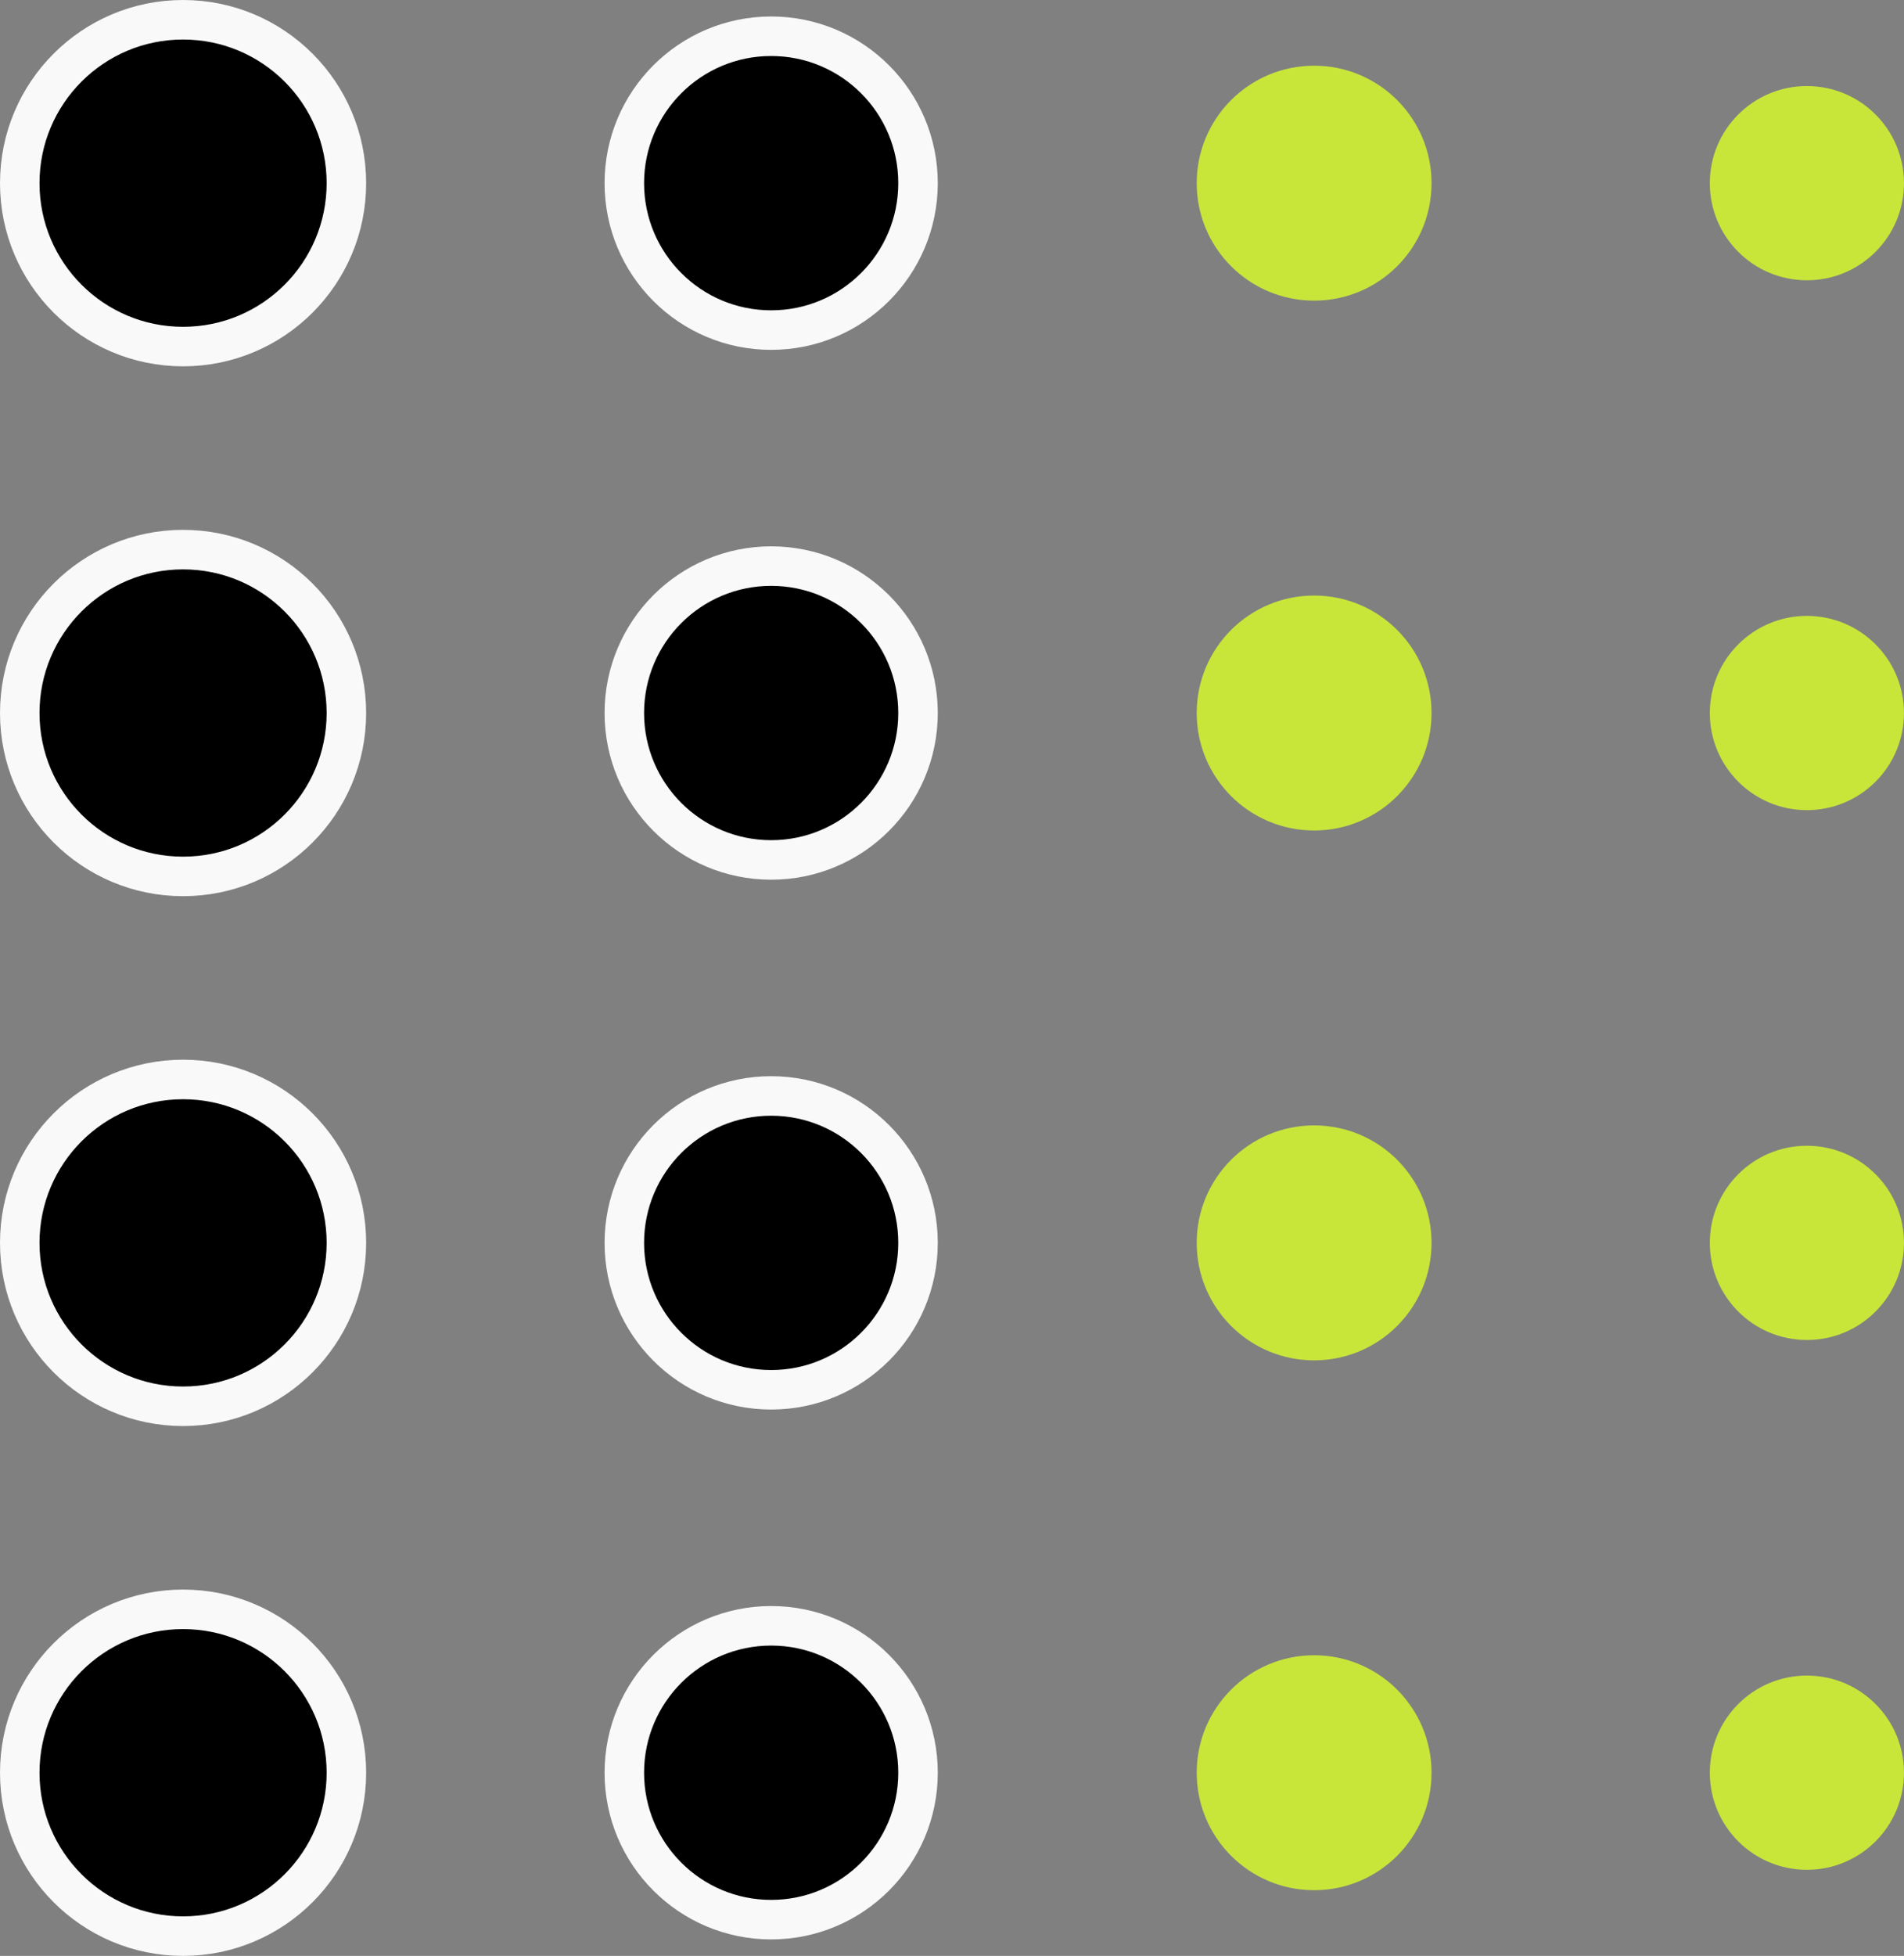
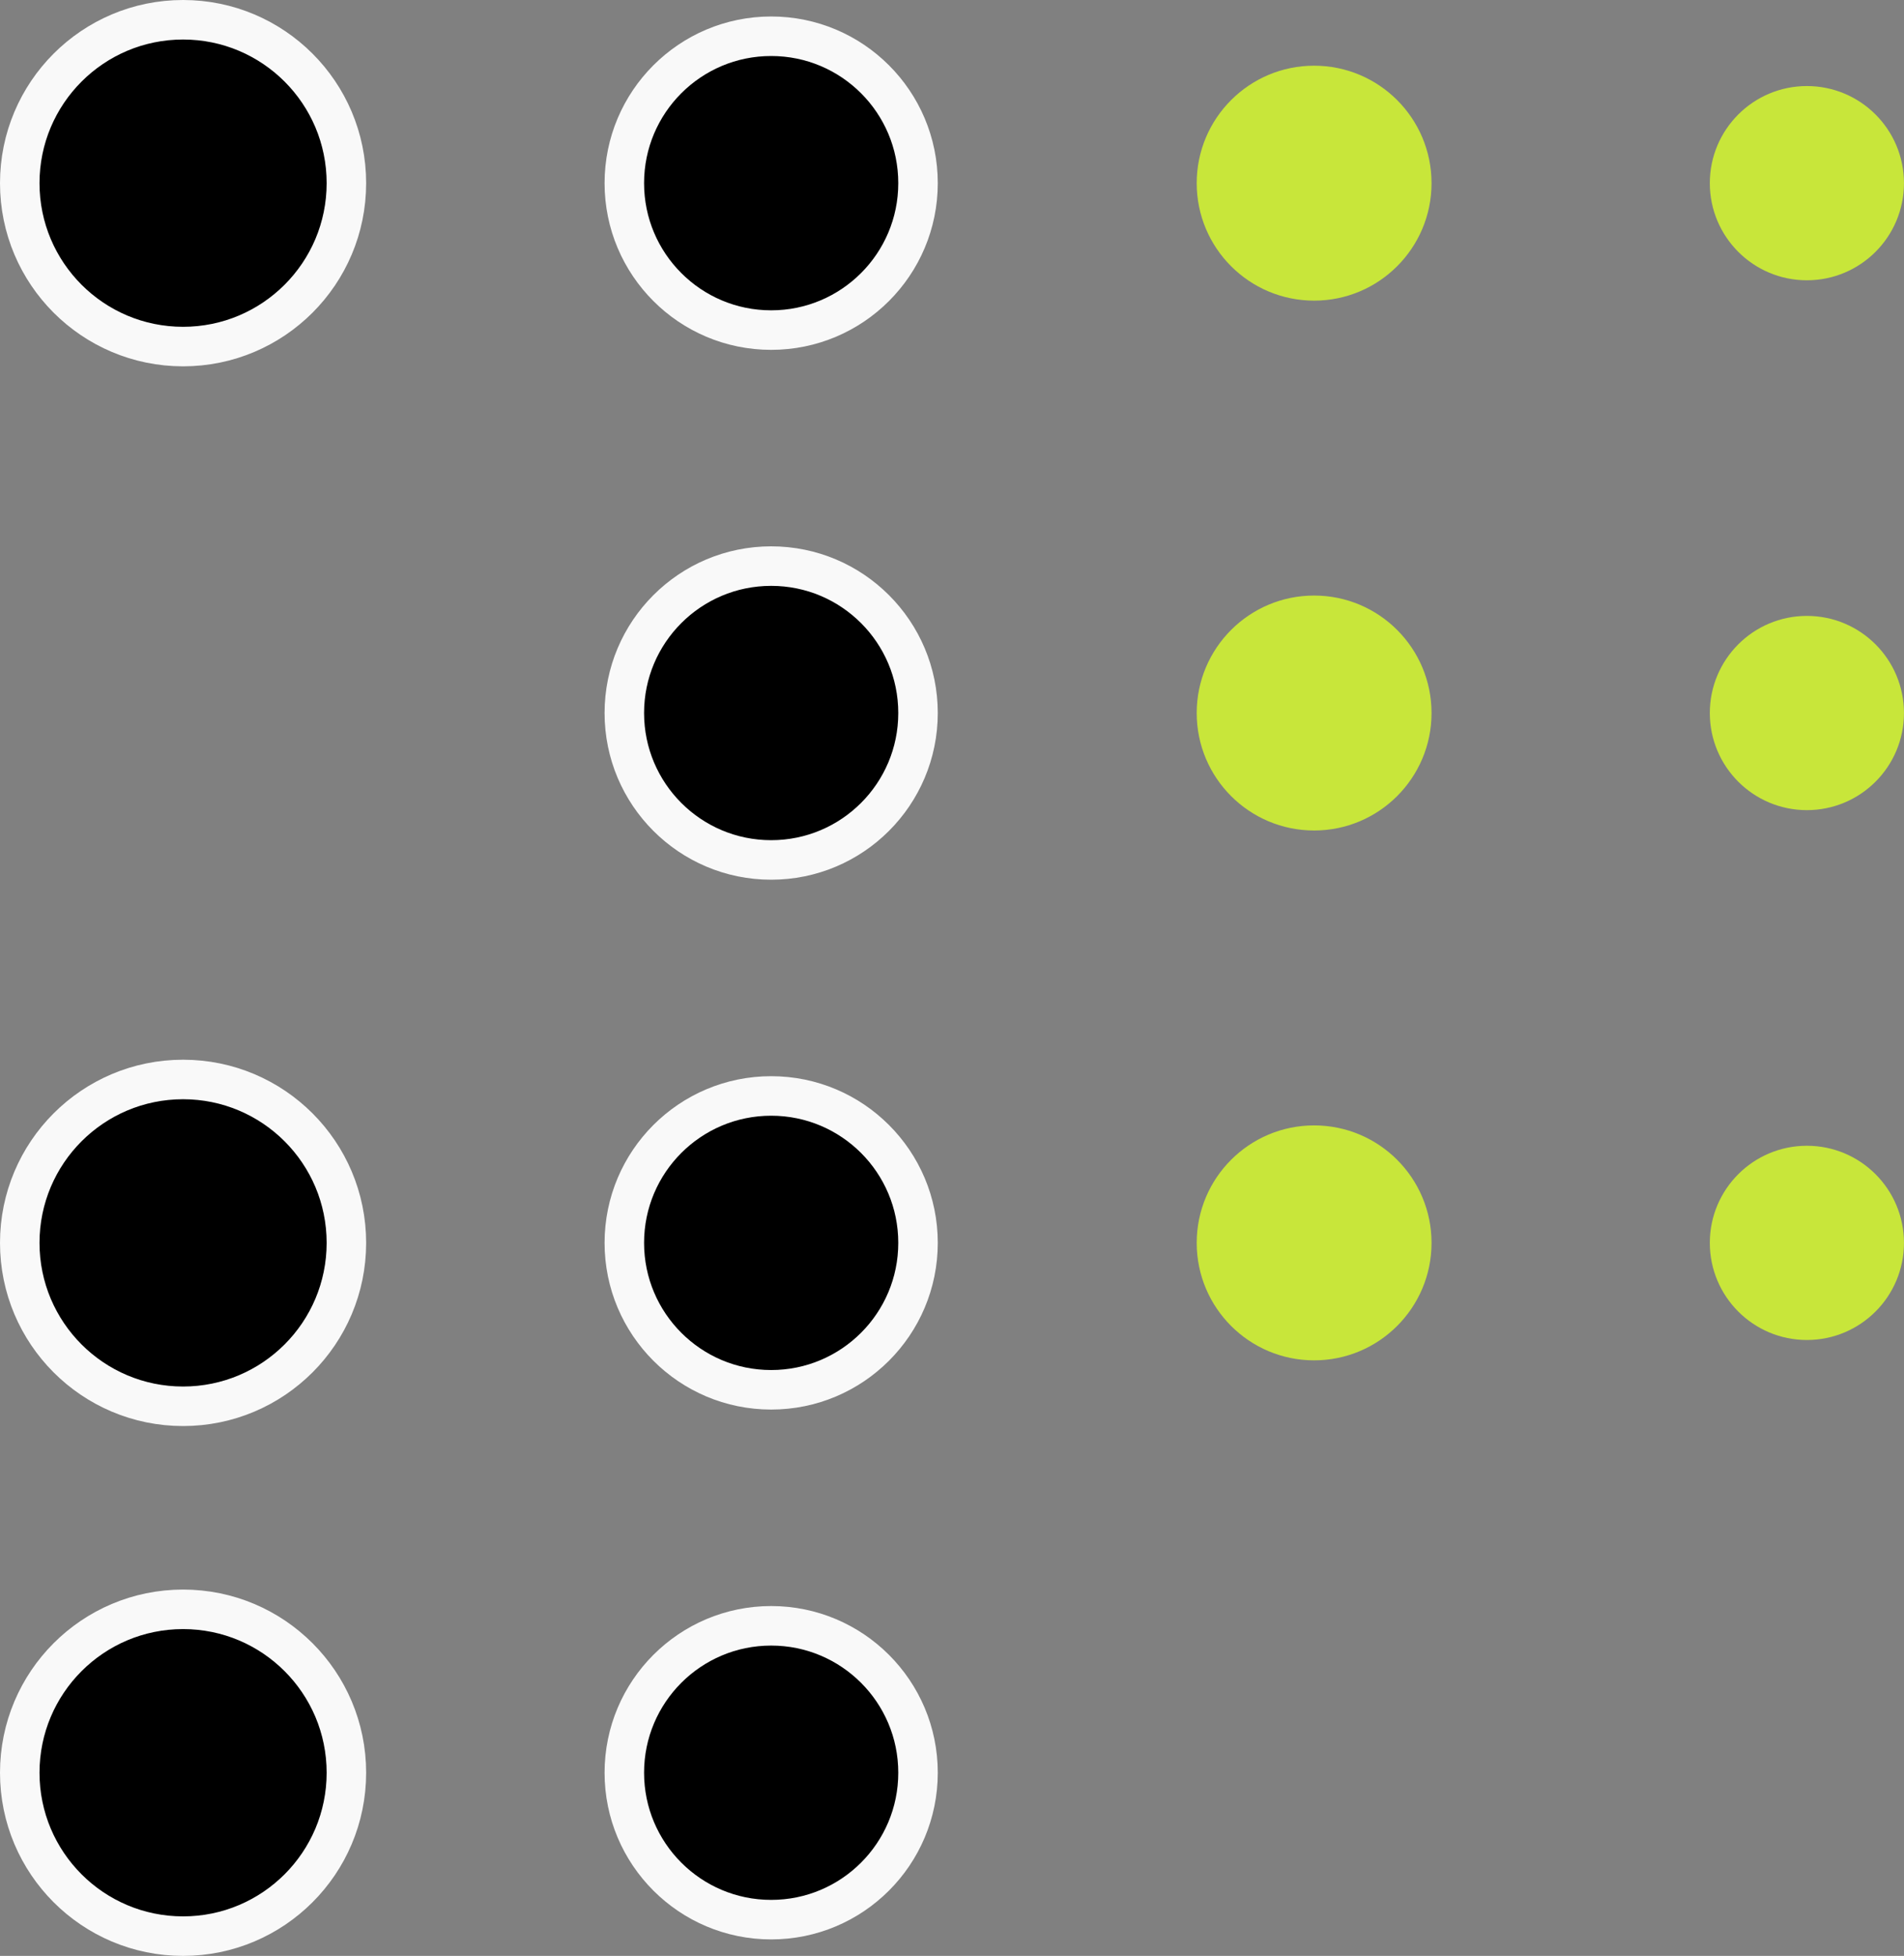
<svg xmlns="http://www.w3.org/2000/svg" width="48.194" height="49.483" viewBox="0 0 48.194 49.483">
  <rect x="0" y="0" width="48.194" height="49.483" fill="#808080" stroke="none" />
  <g id="Gruppe_1717" data-name="Gruppe 1717" transform="translate(-791.5 -1159.667)">
    <circle id="Ellipse_120" data-name="Ellipse 120" cx="4.134" cy="4.134" r="4.134" transform="translate(792 1160.167)" stroke="#f9f9f9" stroke-width="1" />
-     <circle id="Ellipse_121" data-name="Ellipse 121" cx="4.134" cy="4.134" r="4.134" transform="translate(792 1173.572)" stroke="#f9f9f9" stroke-width="1" />
    <circle id="Ellipse_122" data-name="Ellipse 122" cx="4.134" cy="4.134" r="4.134" transform="translate(792 1186.977)" stroke="#f9f9f9" stroke-width="1" />
    <circle id="Ellipse_123" data-name="Ellipse 123" cx="4.134" cy="4.134" r="4.134" transform="translate(792 1200.382)" stroke="#f9f9f9" stroke-width="1" />
    <circle id="Ellipse_124" data-name="Ellipse 124" cx="3.717" cy="3.717" r="3.717" transform="translate(807.303 1160.584)" stroke="#f9f9f9" stroke-width="1" />
    <circle id="Ellipse_125" data-name="Ellipse 125" cx="3.717" cy="3.717" r="3.717" transform="translate(807.303 1173.989)" stroke="#f9f9f9" stroke-width="1" />
    <circle id="Ellipse_126" data-name="Ellipse 126" cx="3.717" cy="3.717" r="3.717" transform="translate(807.303 1187.394)" stroke="#f9f9f9" stroke-width="1" />
    <circle id="Ellipse_127" data-name="Ellipse 127" cx="3.717" cy="3.717" r="3.717" transform="translate(807.303 1200.799)" stroke="#f9f9f9" stroke-width="1" />
    <circle id="Ellipse_128" data-name="Ellipse 128" cx="2.972" cy="2.972" r="2.972" transform="translate(821.791 1161.329)" fill="#c8e63a" />
    <circle id="Ellipse_129" data-name="Ellipse 129" cx="2.972" cy="2.972" r="2.972" transform="translate(821.791 1174.734)" fill="#c8e63a" />
    <circle id="Ellipse_130" data-name="Ellipse 130" cx="2.972" cy="2.972" r="2.972" transform="translate(821.791 1188.139)" fill="#c8e63a" />
-     <circle id="Ellipse_131" data-name="Ellipse 131" cx="2.972" cy="2.972" r="2.972" transform="translate(821.791 1201.544)" fill="#c8e63a" />
    <circle id="Ellipse_132" data-name="Ellipse 132" cx="2.457" cy="2.457" r="2.457" transform="translate(834.779 1161.844)" fill="#c8e63a" />
    <circle id="Ellipse_133" data-name="Ellipse 133" cx="2.457" cy="2.457" r="2.457" transform="translate(834.779 1175.249)" fill="#c8e63a" />
    <circle id="Ellipse_134" data-name="Ellipse 134" cx="2.457" cy="2.457" r="2.457" transform="translate(834.779 1188.654)" fill="#c8e63a" />
-     <circle id="Ellipse_135" data-name="Ellipse 135" cx="2.457" cy="2.457" r="2.457" transform="translate(834.779 1202.058)" fill="#c8e63a" />
  </g>
</svg>